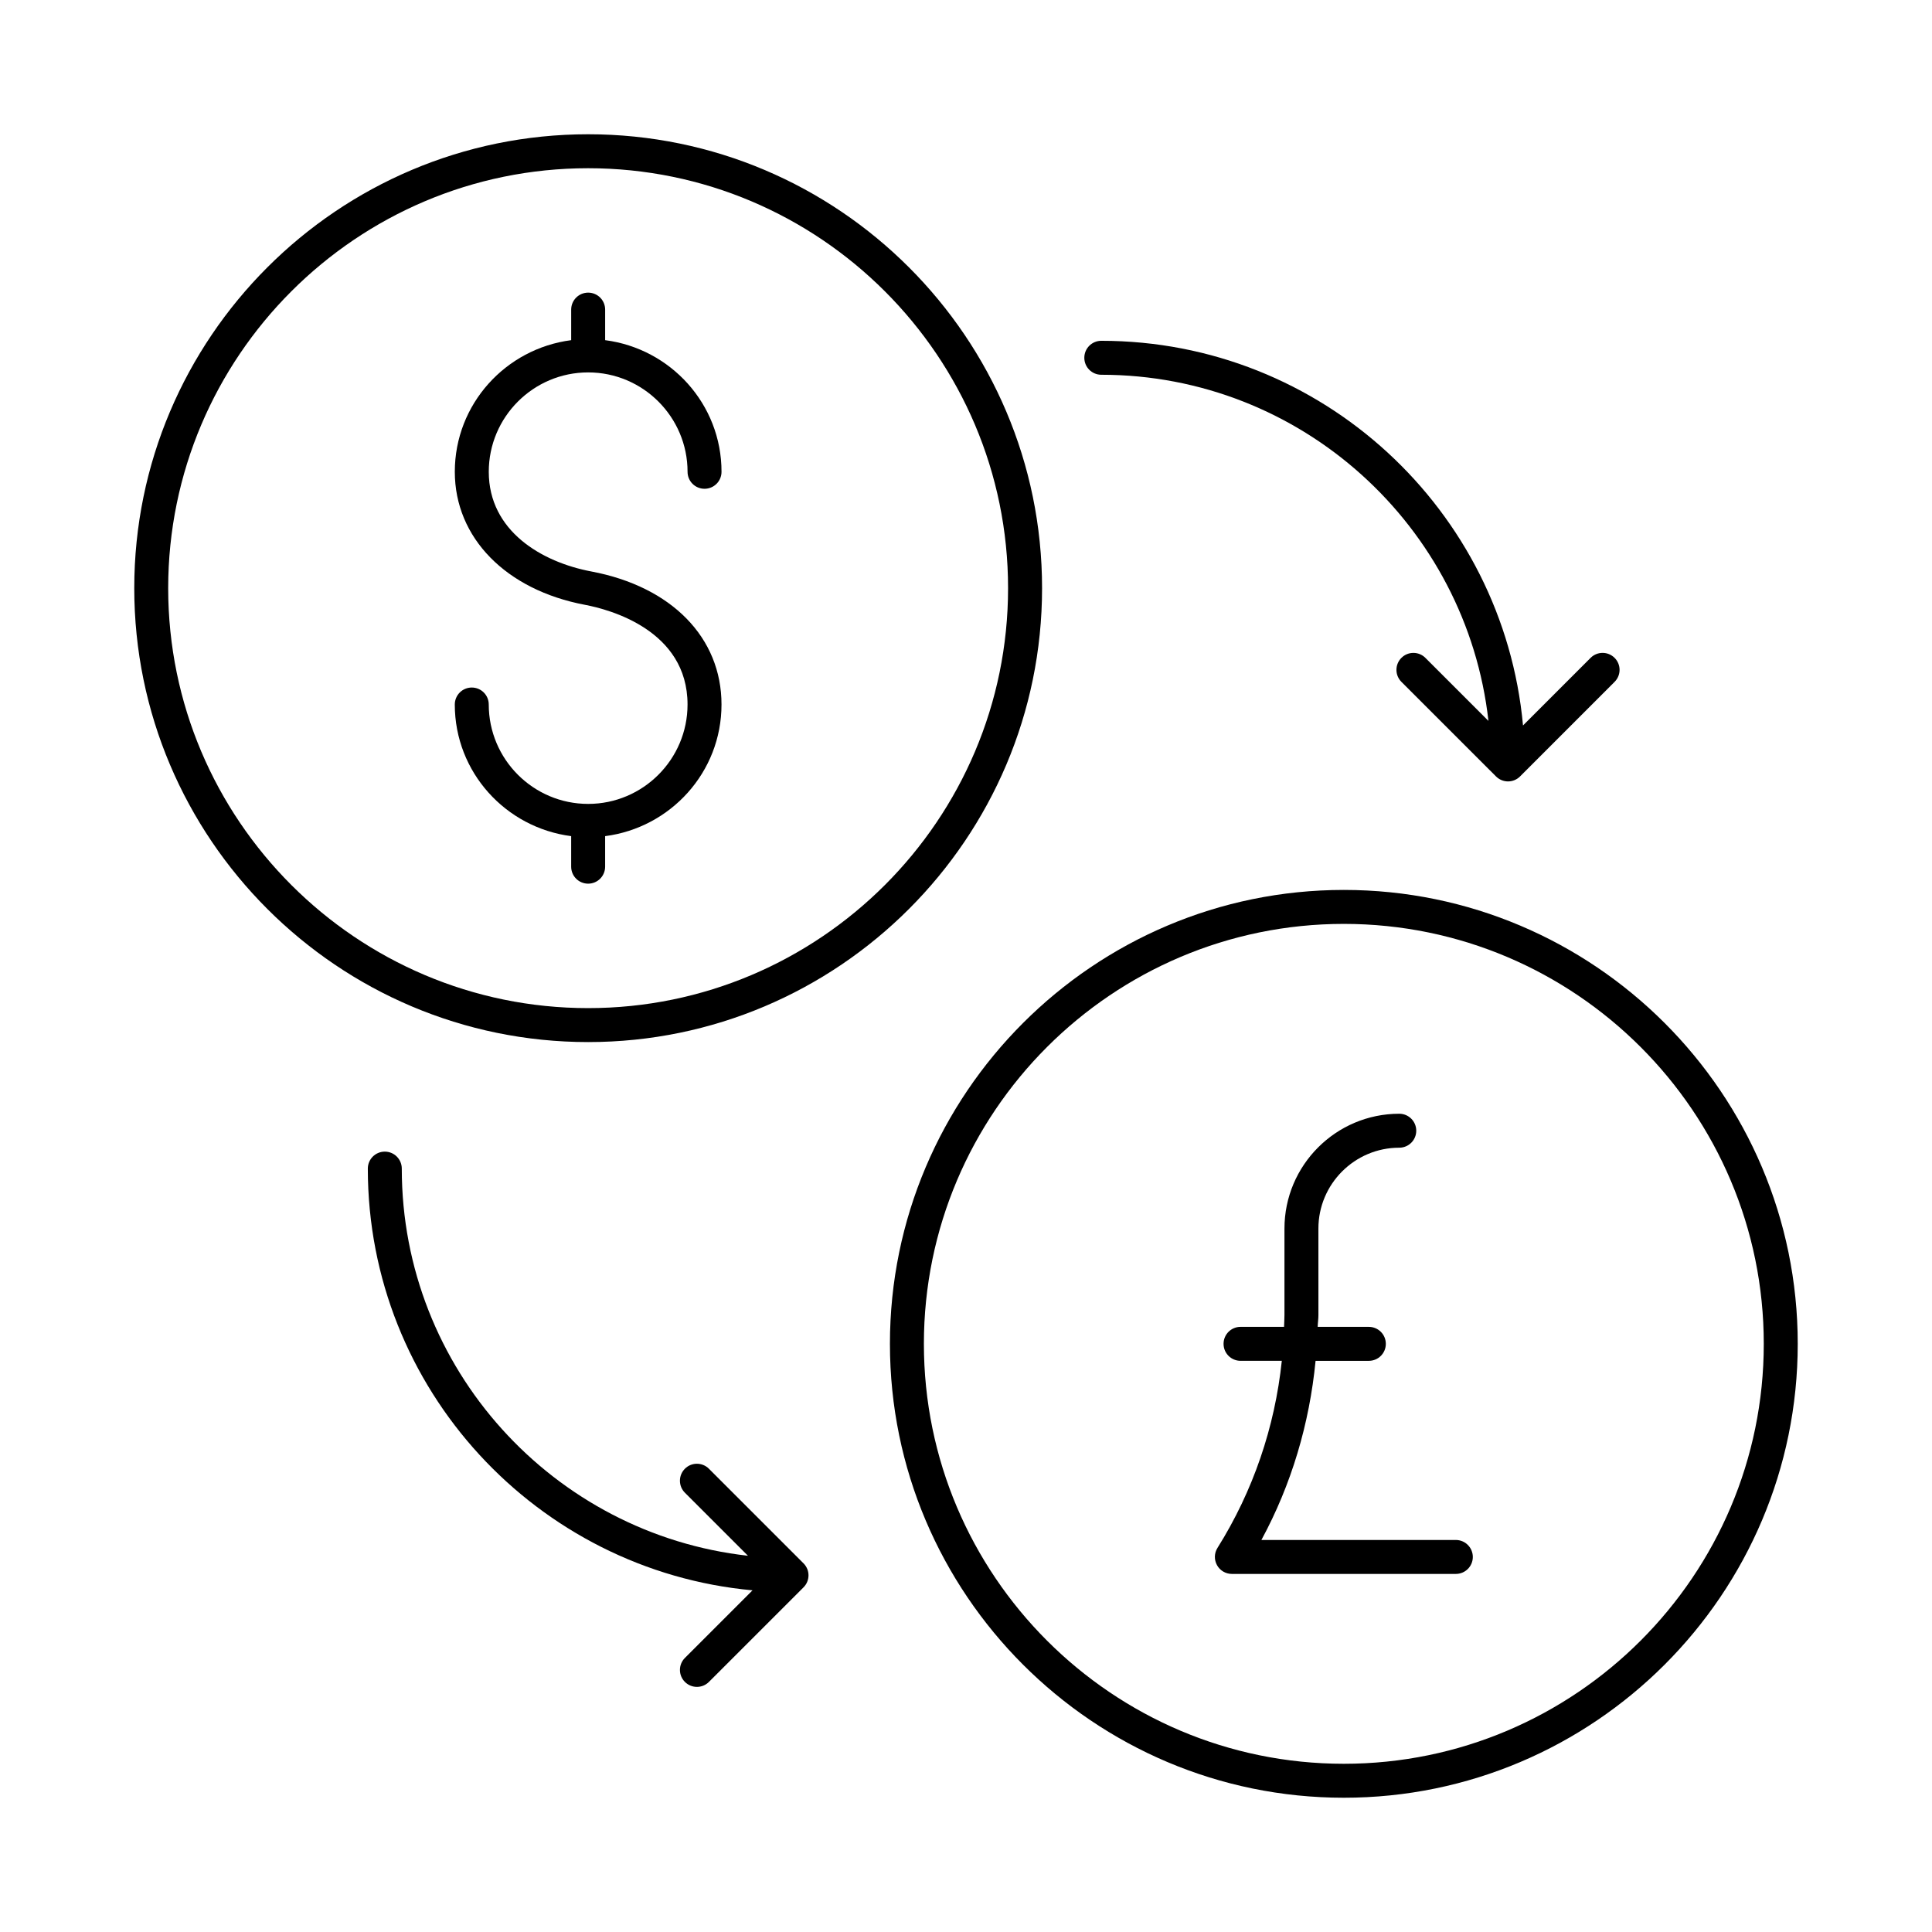
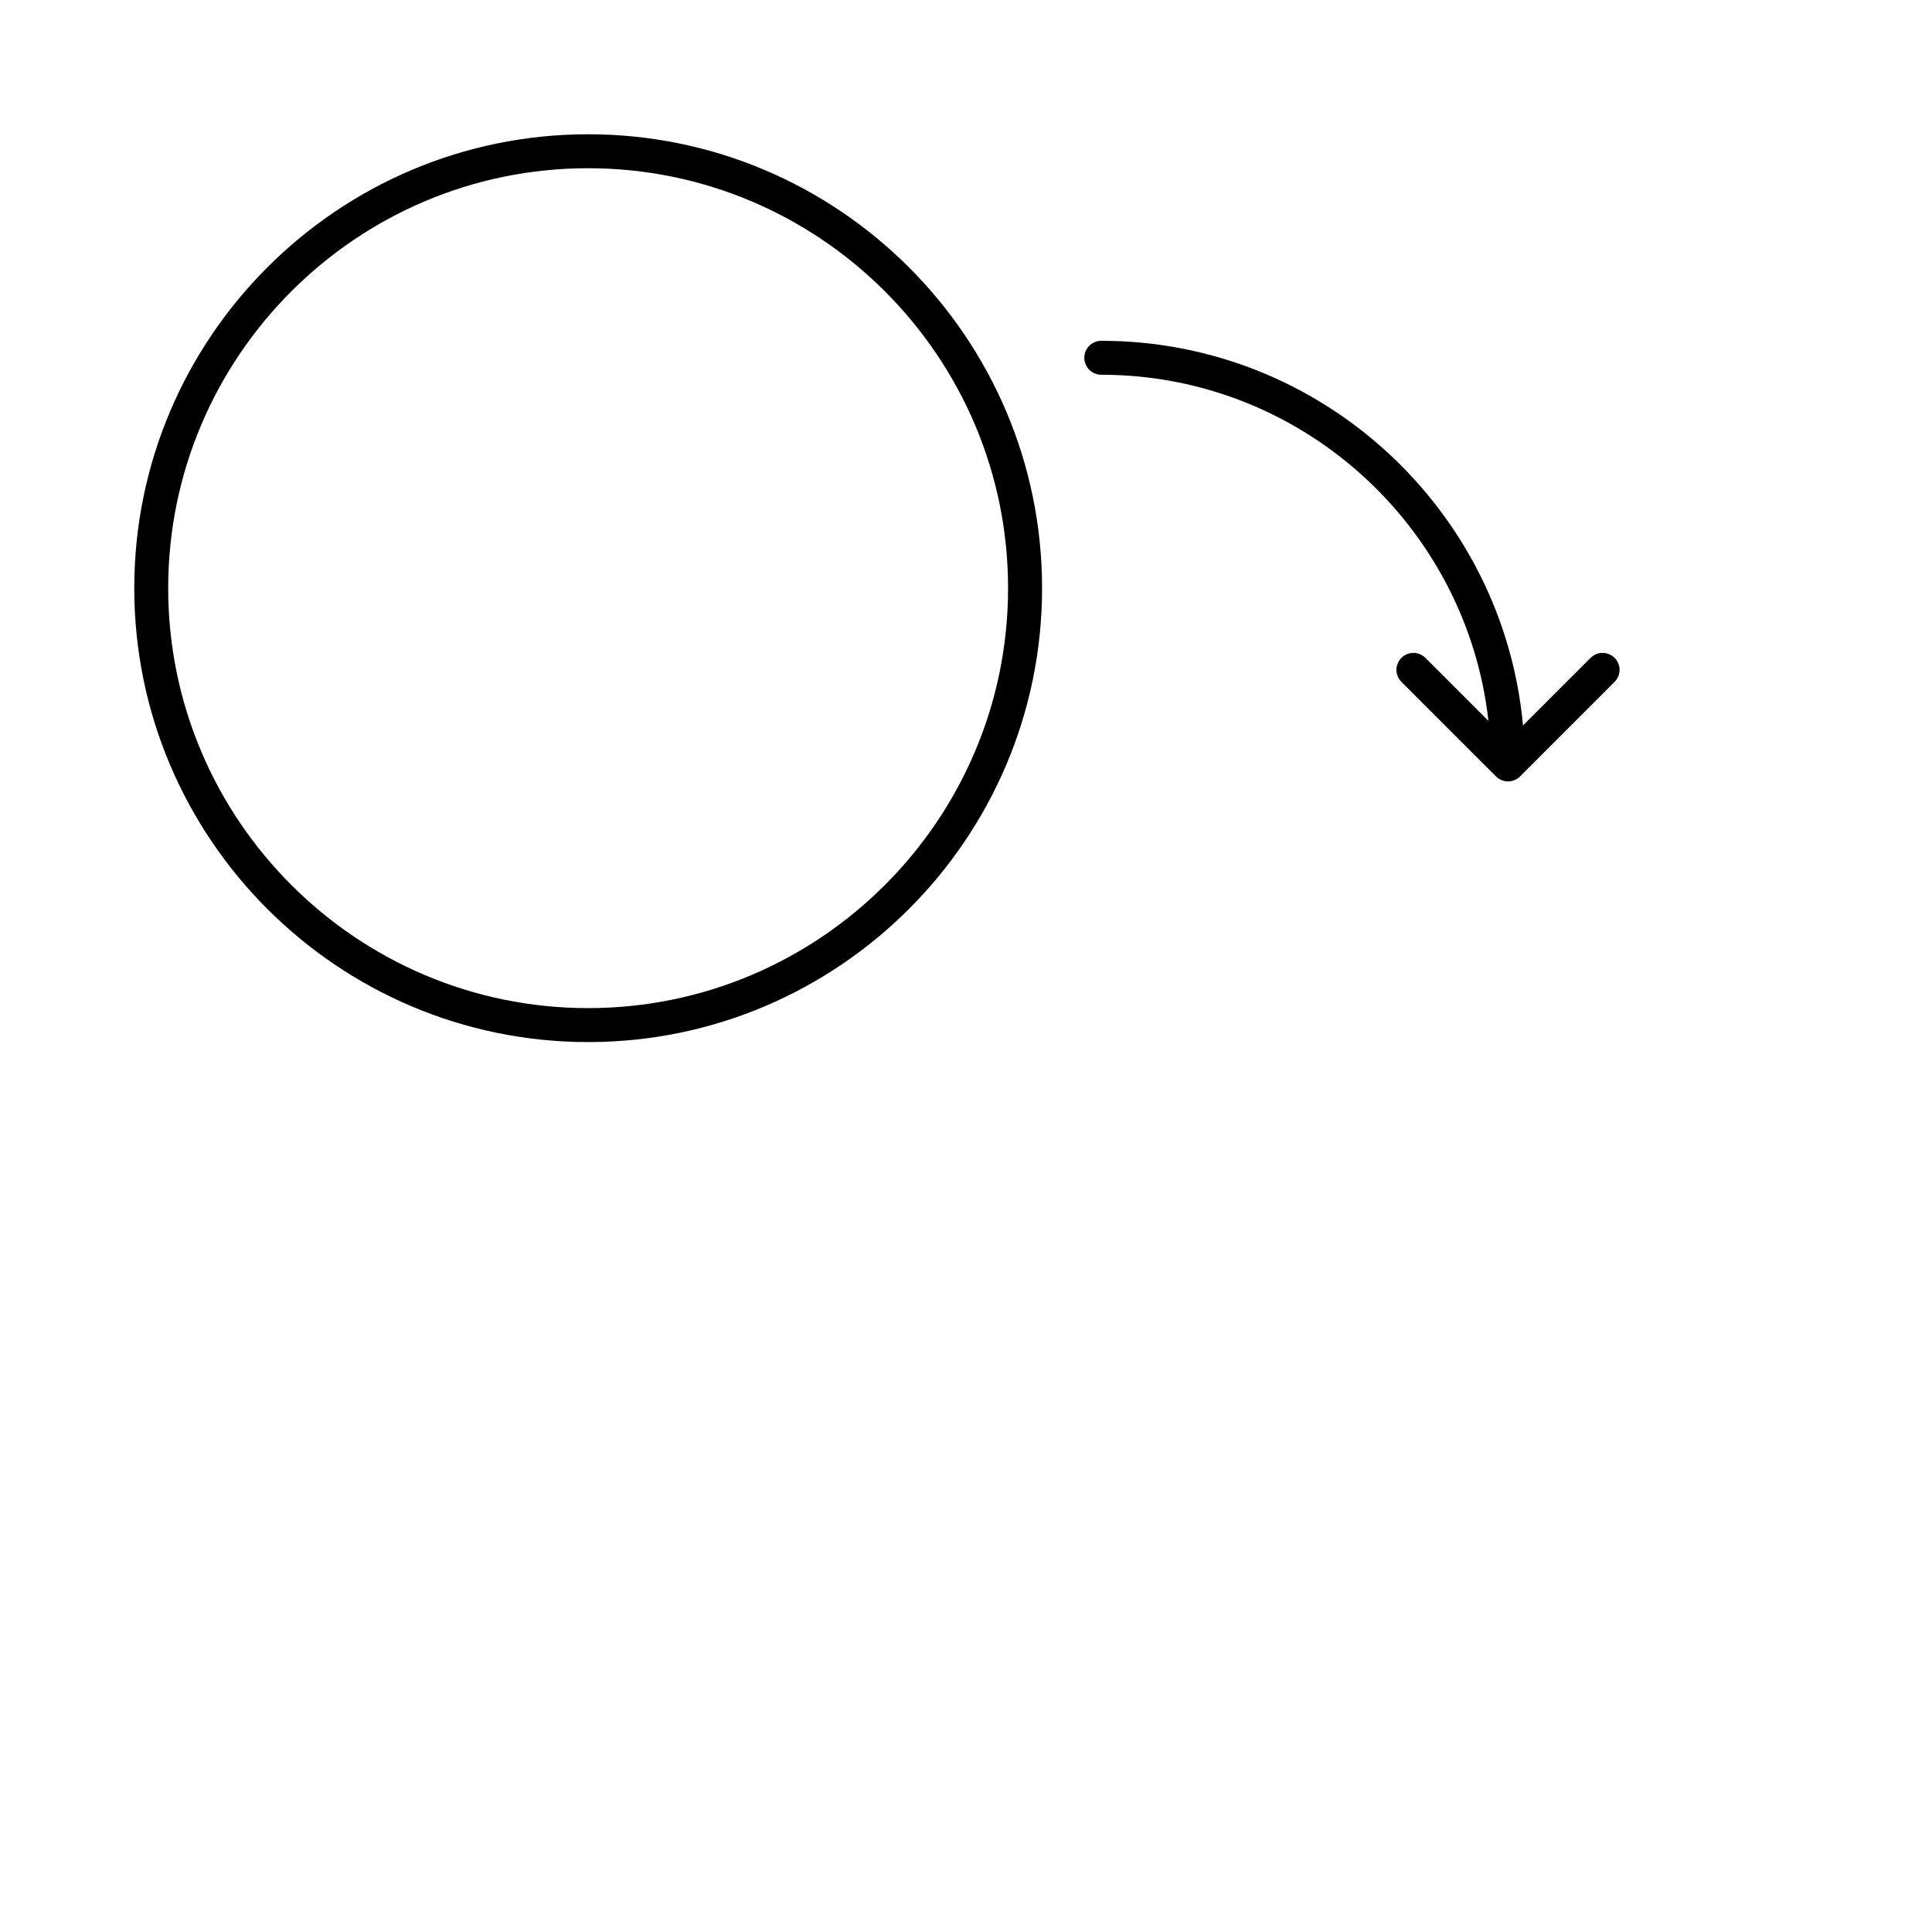
<svg xmlns="http://www.w3.org/2000/svg" fill="#000000" width="800px" height="800px" version="1.1" viewBox="144 144 512 512">
  <g>
    <path d="m179.58 299.87c0 66.328 53.961 120.29 120.29 120.29 66.324 0 120.29-53.961 120.29-120.29 0-66.324-53.961-120.29-120.29-120.29-66.324 0-120.29 53.961-120.29 120.29zm231.57 0c0 61.367-49.922 111.29-111.29 111.29-61.367 0-111.29-49.926-111.29-111.29 0-61.363 49.922-111.29 111.29-111.29 61.367 0 111.29 49.926 111.29 111.29z" />
-     <path d="m500.13 379.84c-66.324 0-120.29 53.961-120.29 120.29 0 66.324 53.961 120.29 120.29 120.29 66.324 0 120.29-53.961 120.29-120.29 0-66.328-53.961-120.29-120.29-120.29zm0 231.58c-61.367 0-111.29-49.926-111.29-111.29 0-61.367 49.922-111.29 111.29-111.29 61.367 0 111.29 49.926 111.29 111.29 0 61.363-49.922 111.29-111.29 111.29z" />
-     <path d="m295.37 226.05v8.098c-17.348 2.238-30.84 16.941-30.84 34.883 0 17.469 13.547 31.309 34.5 35.254 6.379 1.203 27.176 6.66 27.176 26.418 0 14.523-11.816 26.34-26.34 26.34-14.523 0-26.34-11.816-26.34-26.34 0-2.488-2.012-4.5-4.5-4.5-2.488 0-4.5 2.012-4.5 4.5 0 17.941 13.492 32.645 30.84 34.883v8.094c0 2.488 2.012 4.5 4.5 4.5s4.5-2.012 4.5-4.5v-8.094c17.348-2.238 30.84-16.941 30.84-34.883 0-17.738-13.223-31.246-34.5-35.258-13.133-2.473-27.176-10.711-27.176-26.414 0-14.523 11.816-26.34 26.34-26.34 14.523 0 26.34 11.816 26.34 26.34 0 2.488 2.012 4.5 4.5 4.5s4.5-2.012 4.5-4.5c0-17.941-13.492-32.645-30.84-34.883v-8.098c0-2.488-2.012-4.5-4.5-4.5-2.484 0-4.5 2.012-4.5 4.5z" />
-     <path d="m529.81 552.11h-51.527c7.981-14.715 12.742-30.855 14.359-47.477h14.117c2.488 0 4.5-2.012 4.5-4.5 0-2.488-2.012-4.5-4.5-4.5h-13.559c0.027-1.043 0.195-2.07 0.195-3.113l-0.004-22.934c0-11.816 9.613-21.434 21.43-21.434 2.488 0 4.5-2.012 4.5-4.5 0-2.488-2.012-4.5-4.5-4.5-16.781 0-30.426 13.648-30.426 30.43v22.934c0 1.043-0.082 2.074-0.109 3.113h-11.531c-2.488 0-4.5 2.012-4.5 4.5s2.012 4.5 4.5 4.5h10.938c-1.84 17.562-7.598 34.512-17.051 49.586-0.871 1.387-0.914 3.137-0.121 4.57 0.789 1.434 2.301 2.32 3.938 2.32h59.355c2.488 0 4.5-2.012 4.5-4.5-0.008-2.484-2.019-4.496-4.504-4.496z" />
    <path d="m515.39 318.34c-1.758 1.758-1.758 4.606 0 6.359l25.07 25.066c0.414 0.414 0.906 0.746 1.453 0.973 0.543 0.227 1.129 0.348 1.73 0.348 0.602 0 1.188-0.121 1.73-0.348 0.547-0.227 1.043-0.559 1.453-0.973l25.059-25.066c1.758-1.758 1.758-4.606 0-6.359-1.758-1.758-4.606-1.758-6.359 0l-17.91 17.914c-5.242-57.074-53.332-101.94-111.76-101.94-2.488 0-4.5 2.012-4.5 4.5 0 2.488 2.012 4.5 4.5 4.5 53.043 0 96.832 40.207 102.6 91.734l-16.707-16.703c-1.754-1.762-4.602-1.762-6.359-0.004z" />
-     <path d="m357.91 559.75c-0.227-0.547-0.559-1.043-0.973-1.453l-25.07-25.07c-1.758-1.758-4.606-1.758-6.359 0-1.758 1.758-1.758 4.606 0 6.359l16.707 16.707c-51.527-5.766-91.738-49.551-91.738-102.6 0-2.488-2.012-4.5-4.5-4.5-2.488 0-4.5 2.012-4.5 4.5 0 58.426 44.867 106.52 101.95 111.76l-17.918 17.914c-1.758 1.758-1.758 4.606 0 6.359 0.879 0.879 2.031 1.316 3.18 1.316 1.152 0 2.301-0.438 3.18-1.316l25.07-25.066c0.414-0.414 0.746-0.906 0.973-1.453 0.227-0.543 0.348-1.129 0.348-1.73 0.004-0.598-0.117-1.184-0.344-1.727z" />
  </g>
</svg>